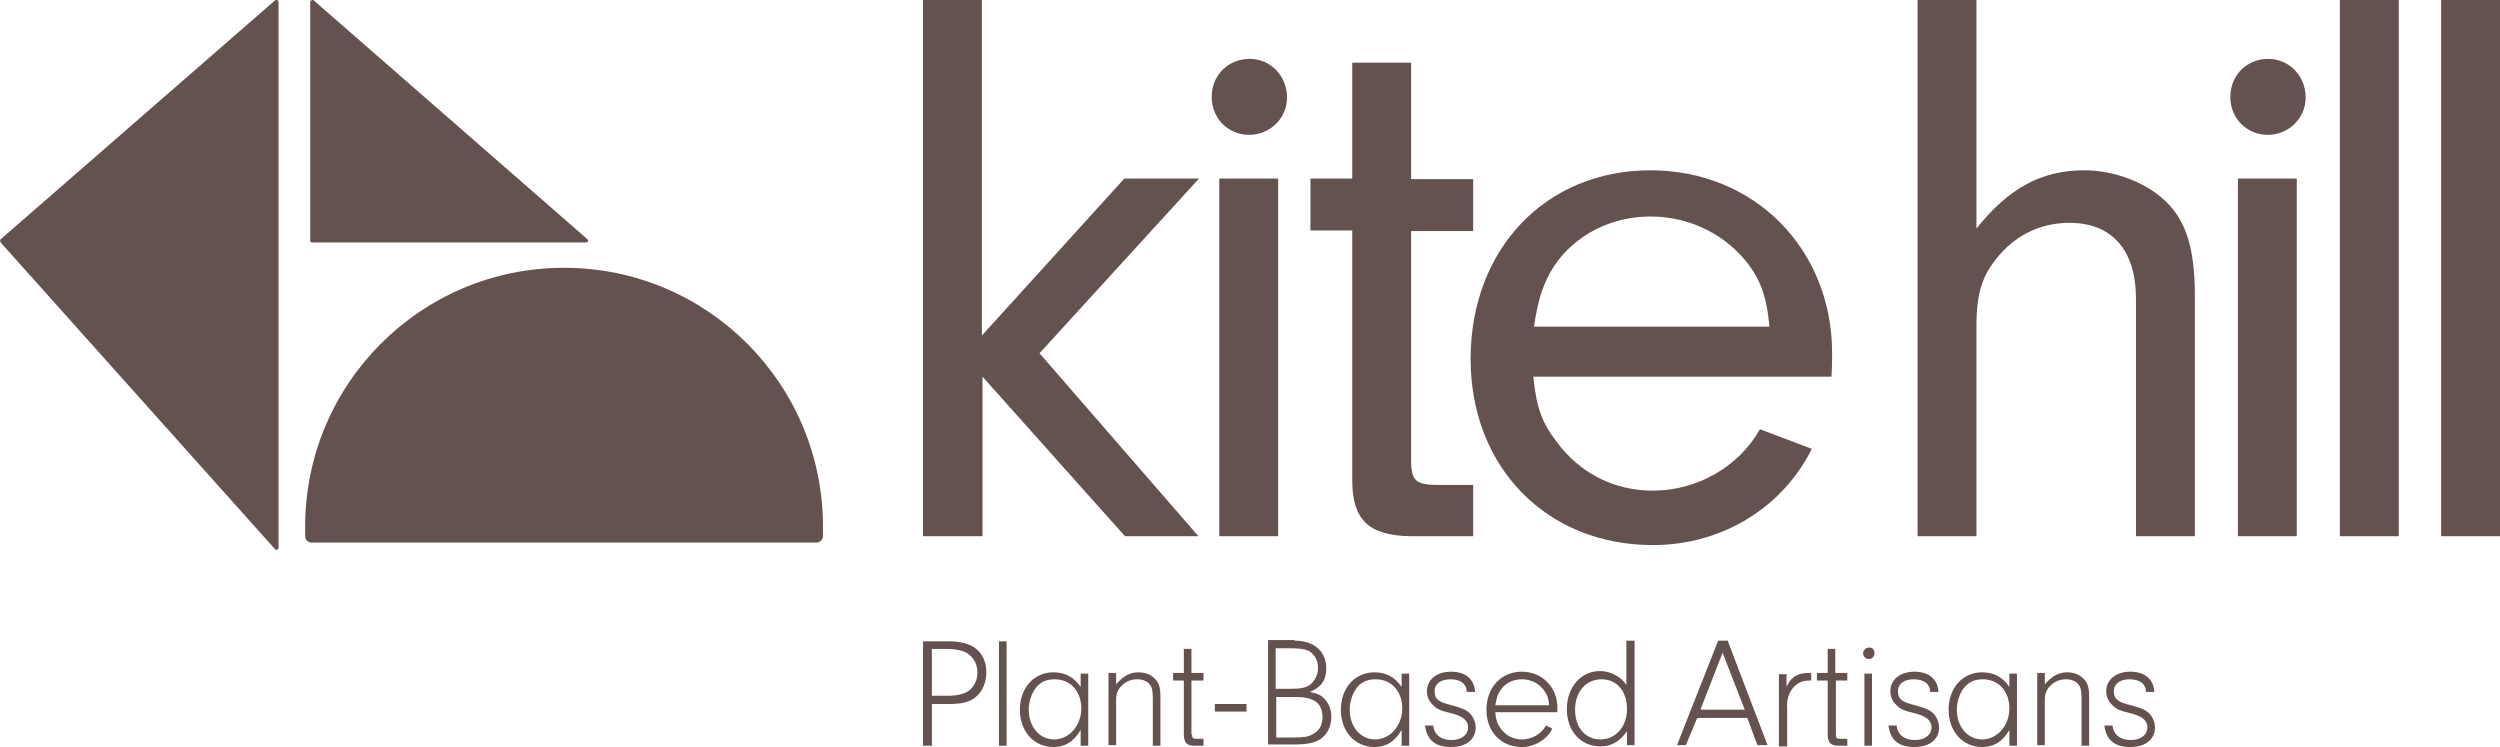
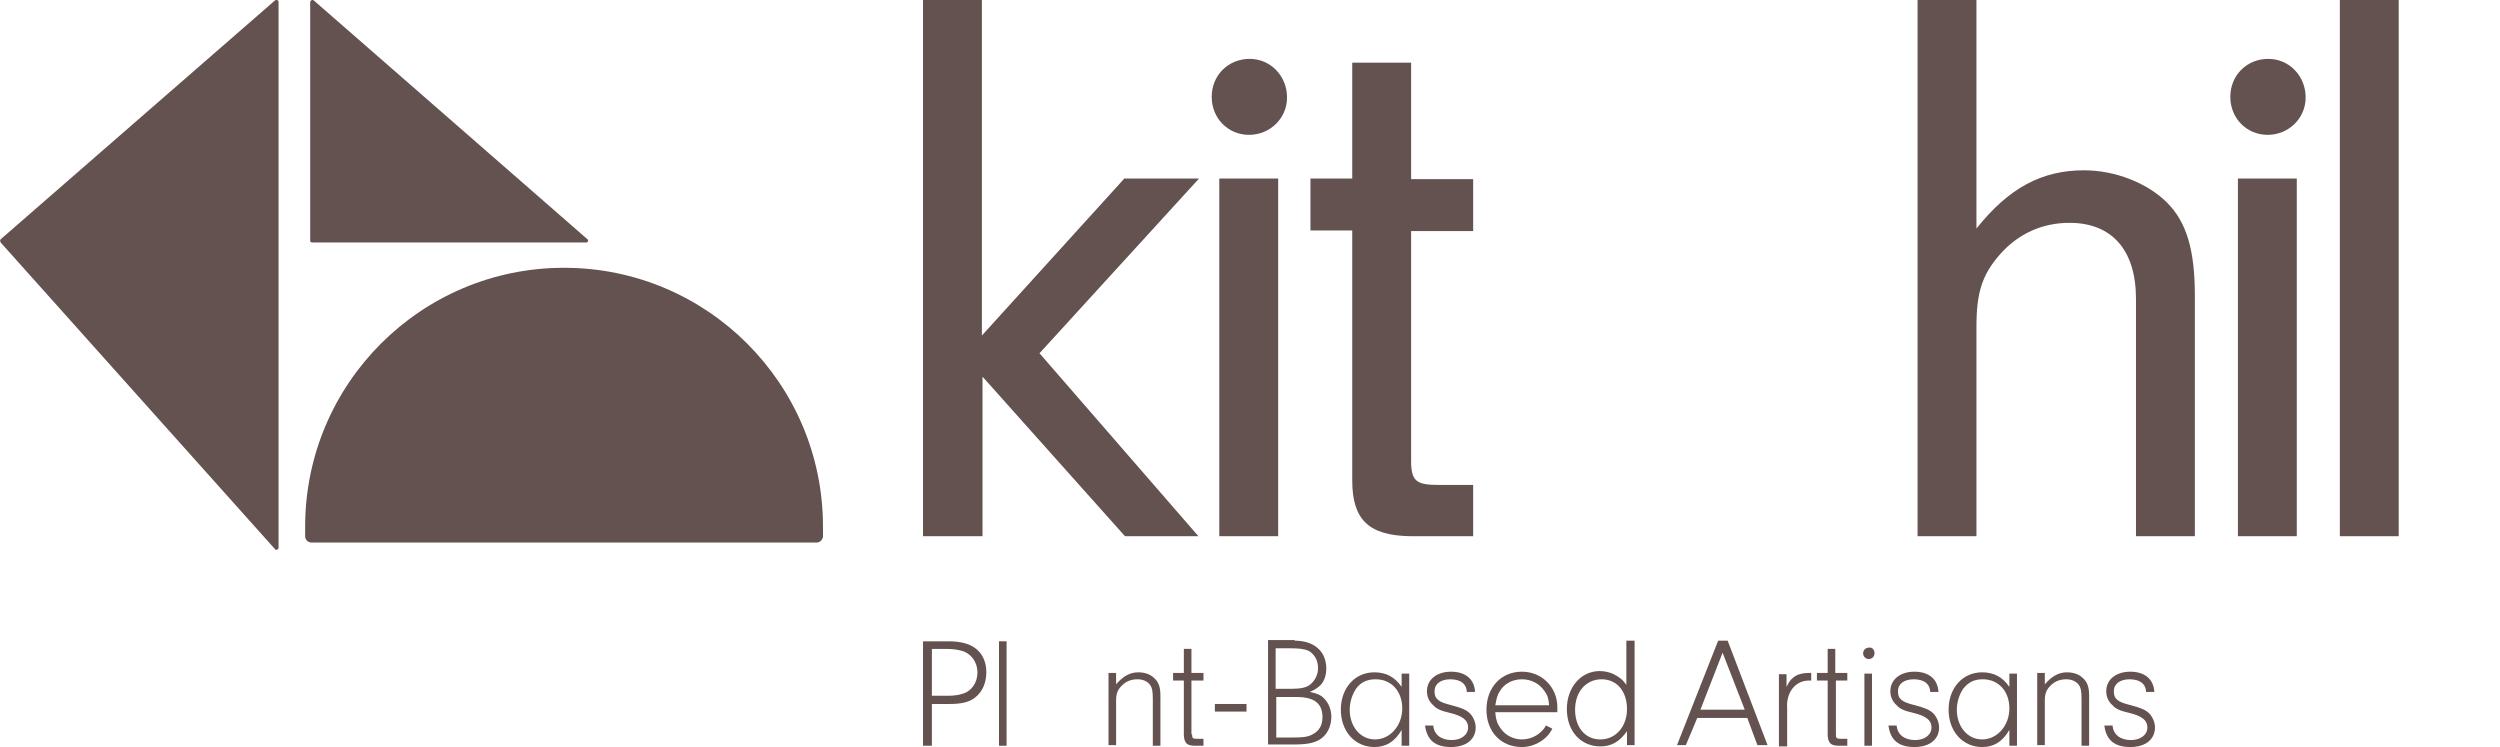
<svg xmlns="http://www.w3.org/2000/svg" version="1.1" viewBox="0 0 394.9 118" style="enable-background:new 0 0 394.9 118;" xml:space="preserve">
  <style type="text/css">
	.header-logo-fill-svg{fill:#63524F;}
</style>
  <defs>
</defs>
  <path class="header-logo-fill-svg" d="M43.4,0.1L0.1,37.8c-0.1,0.1-0.1,0.3,0,0.5l43.3,48.4c0.2,0.3,0.6,0.1,0.6-0.2V0.3C44,0,43.6-0.1,43.4,0.1z" />
  <path class="header-logo-fill-svg" d="M49,0.4V38c0,0.2,0.1,0.3,0.3,0.3h43.3c0.3,0,0.4-0.4,0.2-0.5L49.6,0.1C49.4-0.1,49,0,49,0.4z" />
  <path class="header-logo-fill-svg" d="M120,76.2" />
  <path class="header-logo-fill-svg" d="M129,85.7c0.5,0,0.9-0.4,1-0.9c0-0.5,0-1.1,0-1.6c0-22.6-18.3-40.9-40.9-40.9h0c-22.6,0-40.9,18.3-40.9,40.9  c0,0.5,0,1,0,1.5c0,0.6,0.5,1,1,1H129z" />
  <g>
    <g>
      <path class="header-logo-fill-svg" d="M155.1,84.7h-9.3V0h9.3v53l22.5-24.8h11.8l-25.2,27.6l25.1,28.9h-11.6l-22.5-25.2V84.7z" />
      <path class="header-logo-fill-svg" d="M203.3,15.4c0,3.3-2.7,5.9-6,5.9c-3.3,0-5.9-2.6-5.9-6c0-3.4,2.6-6,6-6C200.7,9.3,203.3,12,203.3,15.4z     M201.9,84.7h-9.3V28.2h9.3V84.7z" />
      <path class="header-logo-fill-svg" d="M222.9,73.2c0.1,2.8,0.9,3.4,4.3,3.4h5.5v8.1h-9.9c-6.6-0.1-9.2-2.6-9.2-8.8V36.4h-6.6v-8.2h6.6V9.9h9.3v18.4    h9.8v8.2h-9.8V73.2z" />
-       <path class="header-logo-fill-svg" d="M242.2,59.5c0.5,4.8,1.3,7.2,3.7,10.3c3.7,5,9.1,7.7,15.2,7.7c7,0,13.6-3.8,16.9-9.7l8.2,3.1    c-4.7,9.4-14.3,15.2-25.1,15.2c-16.8,0-28.8-12.3-28.8-29.4c0-17.4,11.9-29.8,28.4-29.8c16.4,0,28.7,12.4,28.7,28.9    c0,0.7,0,2.3-0.1,3.7H242.2z M279.5,51.6c-0.4-4.4-1.2-6.9-3.2-9.7c-3.6-4.8-9.3-7.7-15.6-7.7c-6.2,0-11.9,2.9-15.2,7.8    c-1.7,2.7-2.5,5-3.2,9.6H279.5z" />
    </g>
    <g>
      <path class="header-logo-fill-svg" d="M312.2,36.1c5.1-6.4,10.3-9.2,17-9.2c4.9,0,10,2,13.1,5.1c3.1,3.1,4.4,7.5,4.4,14.7v38h-9.3V47.2    c0-7.7-3.8-12-10.5-12c-4.3,0-8.1,1.7-11,5c-2.8,3.2-3.7,6-3.7,11.4v33.1h-9.3V0h9.3V36.1z" />
      <path class="header-logo-fill-svg" d="M364.2,15.4c0,3.3-2.7,5.9-6,5.9c-3.3,0-5.9-2.6-5.9-6c0-3.4,2.6-6,6-6C361.6,9.3,364.2,12,364.2,15.4z     M362.8,84.7h-9.3V28.2h9.3V84.7z" />
      <path class="header-logo-fill-svg" d="M369.6,84.7V0h9.3v84.7H369.6z" />
-       <path class="header-logo-fill-svg" d="M385.6,84.7V0h9.3v84.7H385.6z" />
    </g>
    <g>
      <path class="header-logo-fill-svg" d="M147.2,117.8h-1.4v-16.5h4c2,0,3.4,0.4,4.4,1.2c1.1,0.9,1.6,2.2,1.6,3.7c0,1.6-0.6,3.1-1.8,4    c-0.9,0.7-2.1,1-4,1h-2.8V117.8z M149.7,109.9c1,0,1.7-0.1,2.3-0.3c1.5-0.4,2.4-1.8,2.4-3.4c0-1.6-1-3-2.5-3.4    c-0.7-0.2-1.4-0.3-2.6-0.3h-2.1v7.4H149.7z" />
      <path class="header-logo-fill-svg" d="M157.8,117.8v-16.5h1.2v16.5H157.8z" />
-       <path class="header-logo-fill-svg" d="M170.7,106.4h1.2v11.4h-1.2v-2.5c-1.1,1.9-2.5,2.7-4.3,2.7c-3.1,0-5.3-2.5-5.3-5.9c0-3.4,2.2-5.9,5.3-5.9    c1.8,0,3.2,0.7,4.3,2.3V106.4z M163.5,108.8c-0.6,0.9-1,2.1-1,3.3c0,2.7,1.7,4.7,4,4.7c2.4,0,4.3-2.2,4.3-4.9    c0-2.7-1.7-4.6-4.2-4.6C165.2,107.3,164.2,107.8,163.5,108.8z" />
      <path class="header-logo-fill-svg" d="M176.3,106.4v1.7c1.1-1.3,2.2-1.9,3.5-1.9c1,0,1.9,0.3,2.5,0.9c0.7,0.6,1,1.4,1,2.8v7.9h-1.2v-7.4    c0-1.2-0.1-1.8-0.5-2.3c-0.4-0.5-1.1-0.8-1.9-0.8c-1,0-1.8,0.3-2.5,1c-0.7,0.7-0.9,1.3-0.9,2.4v7h-1.2v-11.4H176.3z" />
      <path class="header-logo-fill-svg" d="M188.3,116c0,0.6,0.1,0.7,0.8,0.7h1v1.1h-1.3c-1.3,0-1.7-0.4-1.8-1.6v-8.7h-1.7v-1.2h1.7v-3.8h1.2v3.8h1.9    v1.2h-1.9V116z" />
      <path class="header-logo-fill-svg" d="M196.9,112.4h-5v-1.2h5V112.4z" />
      <path class="header-logo-fill-svg" d="M204.5,101.2c3.1,0,5,1.7,5,4.4c0,1-0.3,2-0.9,2.6c-0.4,0.4-0.8,0.7-1.7,1.1c0.9,0.2,1.3,0.3,1.9,0.7    c0.9,0.7,1.5,1.9,1.5,3.2c0,1.6-0.7,2.9-1.8,3.6c-1,0.6-2.1,0.8-4.3,0.8h-3.9v-16.5H204.5z M201.6,108.8h2.5    c1.4,0,2.3-0.2,2.9-0.7c0.7-0.6,1.2-1.5,1.2-2.6c0-1.2-0.6-2.2-1.5-2.7c-0.7-0.3-1.4-0.4-3.2-0.4h-2V108.8z M201.6,116.5h2.3    c2.1,0,2.8-0.1,3.6-0.6c0.9-0.5,1.4-1.4,1.4-2.6c0-2.2-1.3-3.2-4.1-3.2h-3.2V116.5z" />
      <path class="header-logo-fill-svg" d="M221.4,106.4h1.2v11.4h-1.2v-2.5c-1.1,1.9-2.5,2.7-4.3,2.7c-3.1,0-5.3-2.5-5.3-5.9c0-3.4,2.2-5.9,5.3-5.9    c1.8,0,3.2,0.7,4.3,2.3V106.4z M214.2,108.8c-0.6,0.9-1,2.1-1,3.3c0,2.7,1.7,4.7,4,4.7c2.4,0,4.3-2.2,4.3-4.9    c0-2.7-1.7-4.6-4.2-4.6C215.9,107.3,214.9,107.8,214.2,108.8z" />
      <path class="header-logo-fill-svg" d="M231.7,109.4c0-1.3-0.9-2.1-2.6-2.1c-1.5,0-2.5,0.7-2.5,1.9c0,1.2,0.6,1.7,2.7,2.2c1.5,0.4,2.3,0.7,2.9,1.3    c0.5,0.5,0.9,1.4,0.9,2.2c0,1.9-1.5,3.1-3.9,3.1c-2.5,0-3.8-1.1-4.1-3.4h1.3c0.1,1.4,1.2,2.3,2.9,2.3c1.5,0,2.6-0.8,2.6-2    c0-1.1-0.8-1.8-2.9-2.3c-1.3-0.3-2.1-0.6-2.6-1.2c-0.6-0.5-1-1.3-1-2.2c0-1.9,1.6-3.1,3.8-3.1c2.3,0,3.7,1.2,3.8,3.2H231.7z" />
      <path class="header-logo-fill-svg" d="M236.2,112.6c0.1,1.1,0.3,1.7,0.8,2.4c0.8,1.2,2.1,1.8,3.4,1.8c1.6,0,3.1-0.9,3.8-2.2l1,0.5    c-0.8,1.7-2.8,2.9-4.8,2.9c-3.3,0-5.6-2.4-5.6-5.9c0-3.5,2.3-6,5.6-6c3.2,0,5.6,2.5,5.6,5.6c0,0.1,0,0.4,0,0.8H236.2z     M244.7,111.4c-0.1-1-0.2-1.5-0.7-2.2c-0.8-1.2-2.1-1.9-3.6-1.9c-1.5,0-2.8,0.7-3.5,1.9c-0.4,0.6-0.5,1.1-0.7,2.2H244.7z" />
      <path class="header-logo-fill-svg" d="M257,101.2h1.2v16.5H257v-2.2c-1.2,1.7-2.5,2.4-4.2,2.4c-3.1,0-5.3-2.4-5.3-5.9c0-3.4,2.2-6,5.2-6    c0.8,0,1.7,0.2,2.4,0.6c0.7,0.4,1.2,0.7,1.8,1.6V101.2z M248.8,112.1c0,2.8,1.6,4.7,4,4.7c2.4,0,4.2-2,4.2-4.8    c0-2.8-1.6-4.7-4-4.7C250.5,107.3,248.8,109.3,248.8,112.1z" />
      <path class="header-logo-fill-svg" d="M268.1,113.4l-1.8,4.3h-1.4l6.5-16.5h1.5l6.3,16.5h-1.6l-1.6-4.3H268.1z M272.1,103.1l-3.5,9h7L272.1,103.1z" />
      <path class="header-logo-fill-svg" d="M282.2,106.4v2.1c0.4-0.8,0.6-1.1,1.1-1.5c0.6-0.5,1.5-0.7,2.3-0.7h0.5v1.2h-0.4c-2.1,0-3.6,1.9-3.4,4.4v6    H281v-11.4H282.2z" />
      <path class="header-logo-fill-svg" d="M290,116c0,0.6,0.1,0.7,0.8,0.7h1v1.1h-1.3c-1.3,0-1.7-0.4-1.8-1.6v-8.7h-1.7v-1.2h1.7v-3.8h1.2v3.8h1.9v1.2    H290V116z" />
      <path class="header-logo-fill-svg" d="M296.1,103.2c0,0.5-0.4,0.9-0.9,0.9c-0.5,0-0.9-0.4-0.9-0.9s0.4-0.9,0.9-0.9    C295.7,102.2,296.1,102.6,296.1,103.2z M295.7,117.8h-1.2v-11.4h1.2V117.8z" />
      <path class="header-logo-fill-svg" d="M304.9,109.4c0-1.3-0.9-2.1-2.6-2.1c-1.5,0-2.5,0.7-2.5,1.9c0,1.2,0.6,1.7,2.7,2.2c1.5,0.4,2.3,0.7,2.9,1.3    c0.5,0.5,0.9,1.4,0.9,2.2c0,1.9-1.5,3.1-3.9,3.1c-2.5,0-3.8-1.1-4.1-3.4h1.3c0.1,1.4,1.2,2.3,2.9,2.3c1.5,0,2.6-0.8,2.6-2    c0-1.1-0.8-1.8-2.9-2.3c-1.3-0.3-2.1-0.6-2.6-1.2c-0.6-0.5-1-1.3-1-2.2c0-1.9,1.6-3.1,3.8-3.1c2.3,0,3.7,1.2,3.8,3.2H304.9z" />
      <path class="header-logo-fill-svg" d="M317.4,106.4h1.2v11.4h-1.2v-2.5c-1.1,1.9-2.5,2.7-4.3,2.7c-3.1,0-5.3-2.5-5.3-5.9c0-3.4,2.2-5.9,5.3-5.9    c1.8,0,3.2,0.7,4.3,2.3V106.4z M310.1,108.8c-0.6,0.9-1,2.1-1,3.3c0,2.7,1.7,4.7,4,4.7c2.4,0,4.3-2.2,4.3-4.9    c0-2.7-1.7-4.6-4.2-4.6C311.8,107.3,310.9,107.8,310.1,108.8z" />
      <path class="header-logo-fill-svg" d="M323,106.4v1.7c1.1-1.3,2.2-1.9,3.5-1.9c1,0,1.9,0.3,2.5,0.9c0.7,0.6,1,1.4,1,2.8v7.9h-1.2v-7.4    c0-1.2-0.1-1.8-0.5-2.3c-0.4-0.5-1.1-0.8-1.9-0.8c-1,0-1.8,0.3-2.5,1c-0.7,0.7-0.9,1.3-0.9,2.4v7h-1.2v-11.4H323z" />
      <path class="header-logo-fill-svg" d="M339,109.4c0-1.3-0.9-2.1-2.6-2.1c-1.5,0-2.5,0.7-2.5,1.9c0,1.2,0.6,1.7,2.7,2.2c1.5,0.4,2.3,0.7,2.9,1.3    c0.5,0.5,0.9,1.4,0.9,2.2c0,1.9-1.5,3.1-3.9,3.1c-2.5,0-3.8-1.1-4.1-3.4h1.3c0.1,1.4,1.2,2.3,2.9,2.3c1.5,0,2.6-0.8,2.6-2    c0-1.1-0.8-1.8-2.9-2.3c-1.3-0.3-2.1-0.6-2.6-1.2c-0.6-0.5-1-1.3-1-2.2c0-1.9,1.6-3.1,3.8-3.1c2.3,0,3.7,1.2,3.8,3.2H339z" />
    </g>
  </g>
</svg>